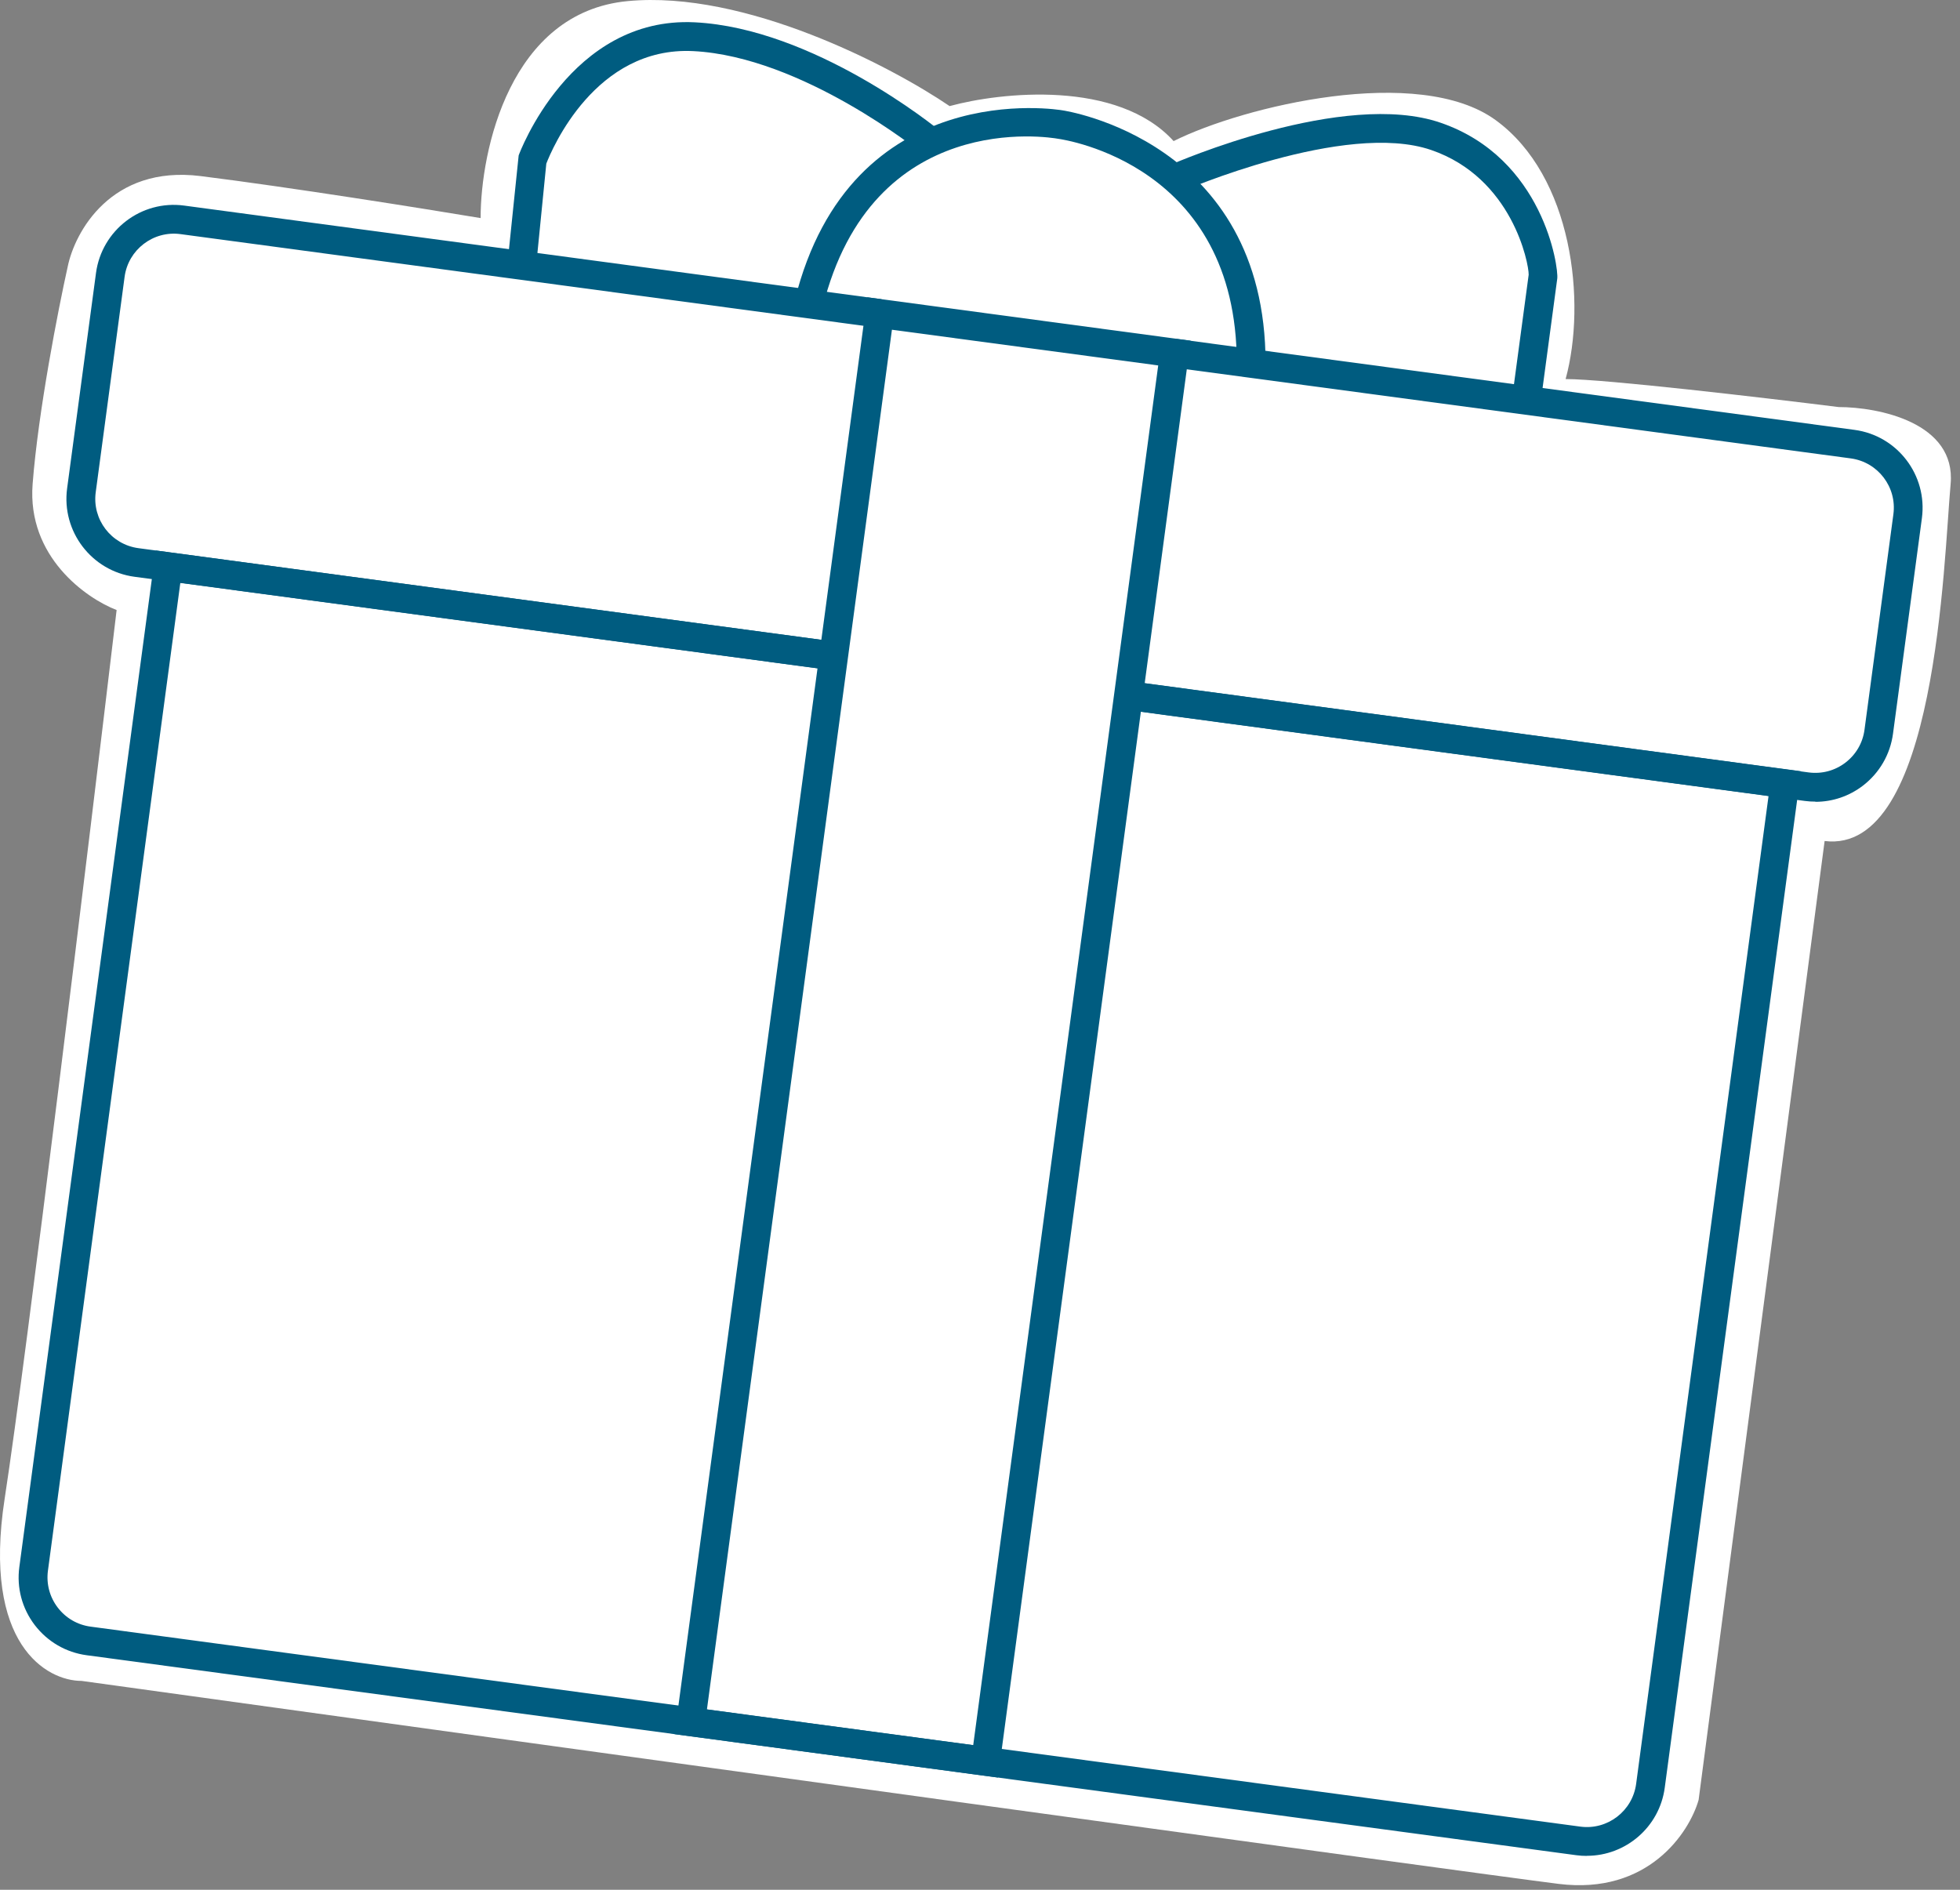
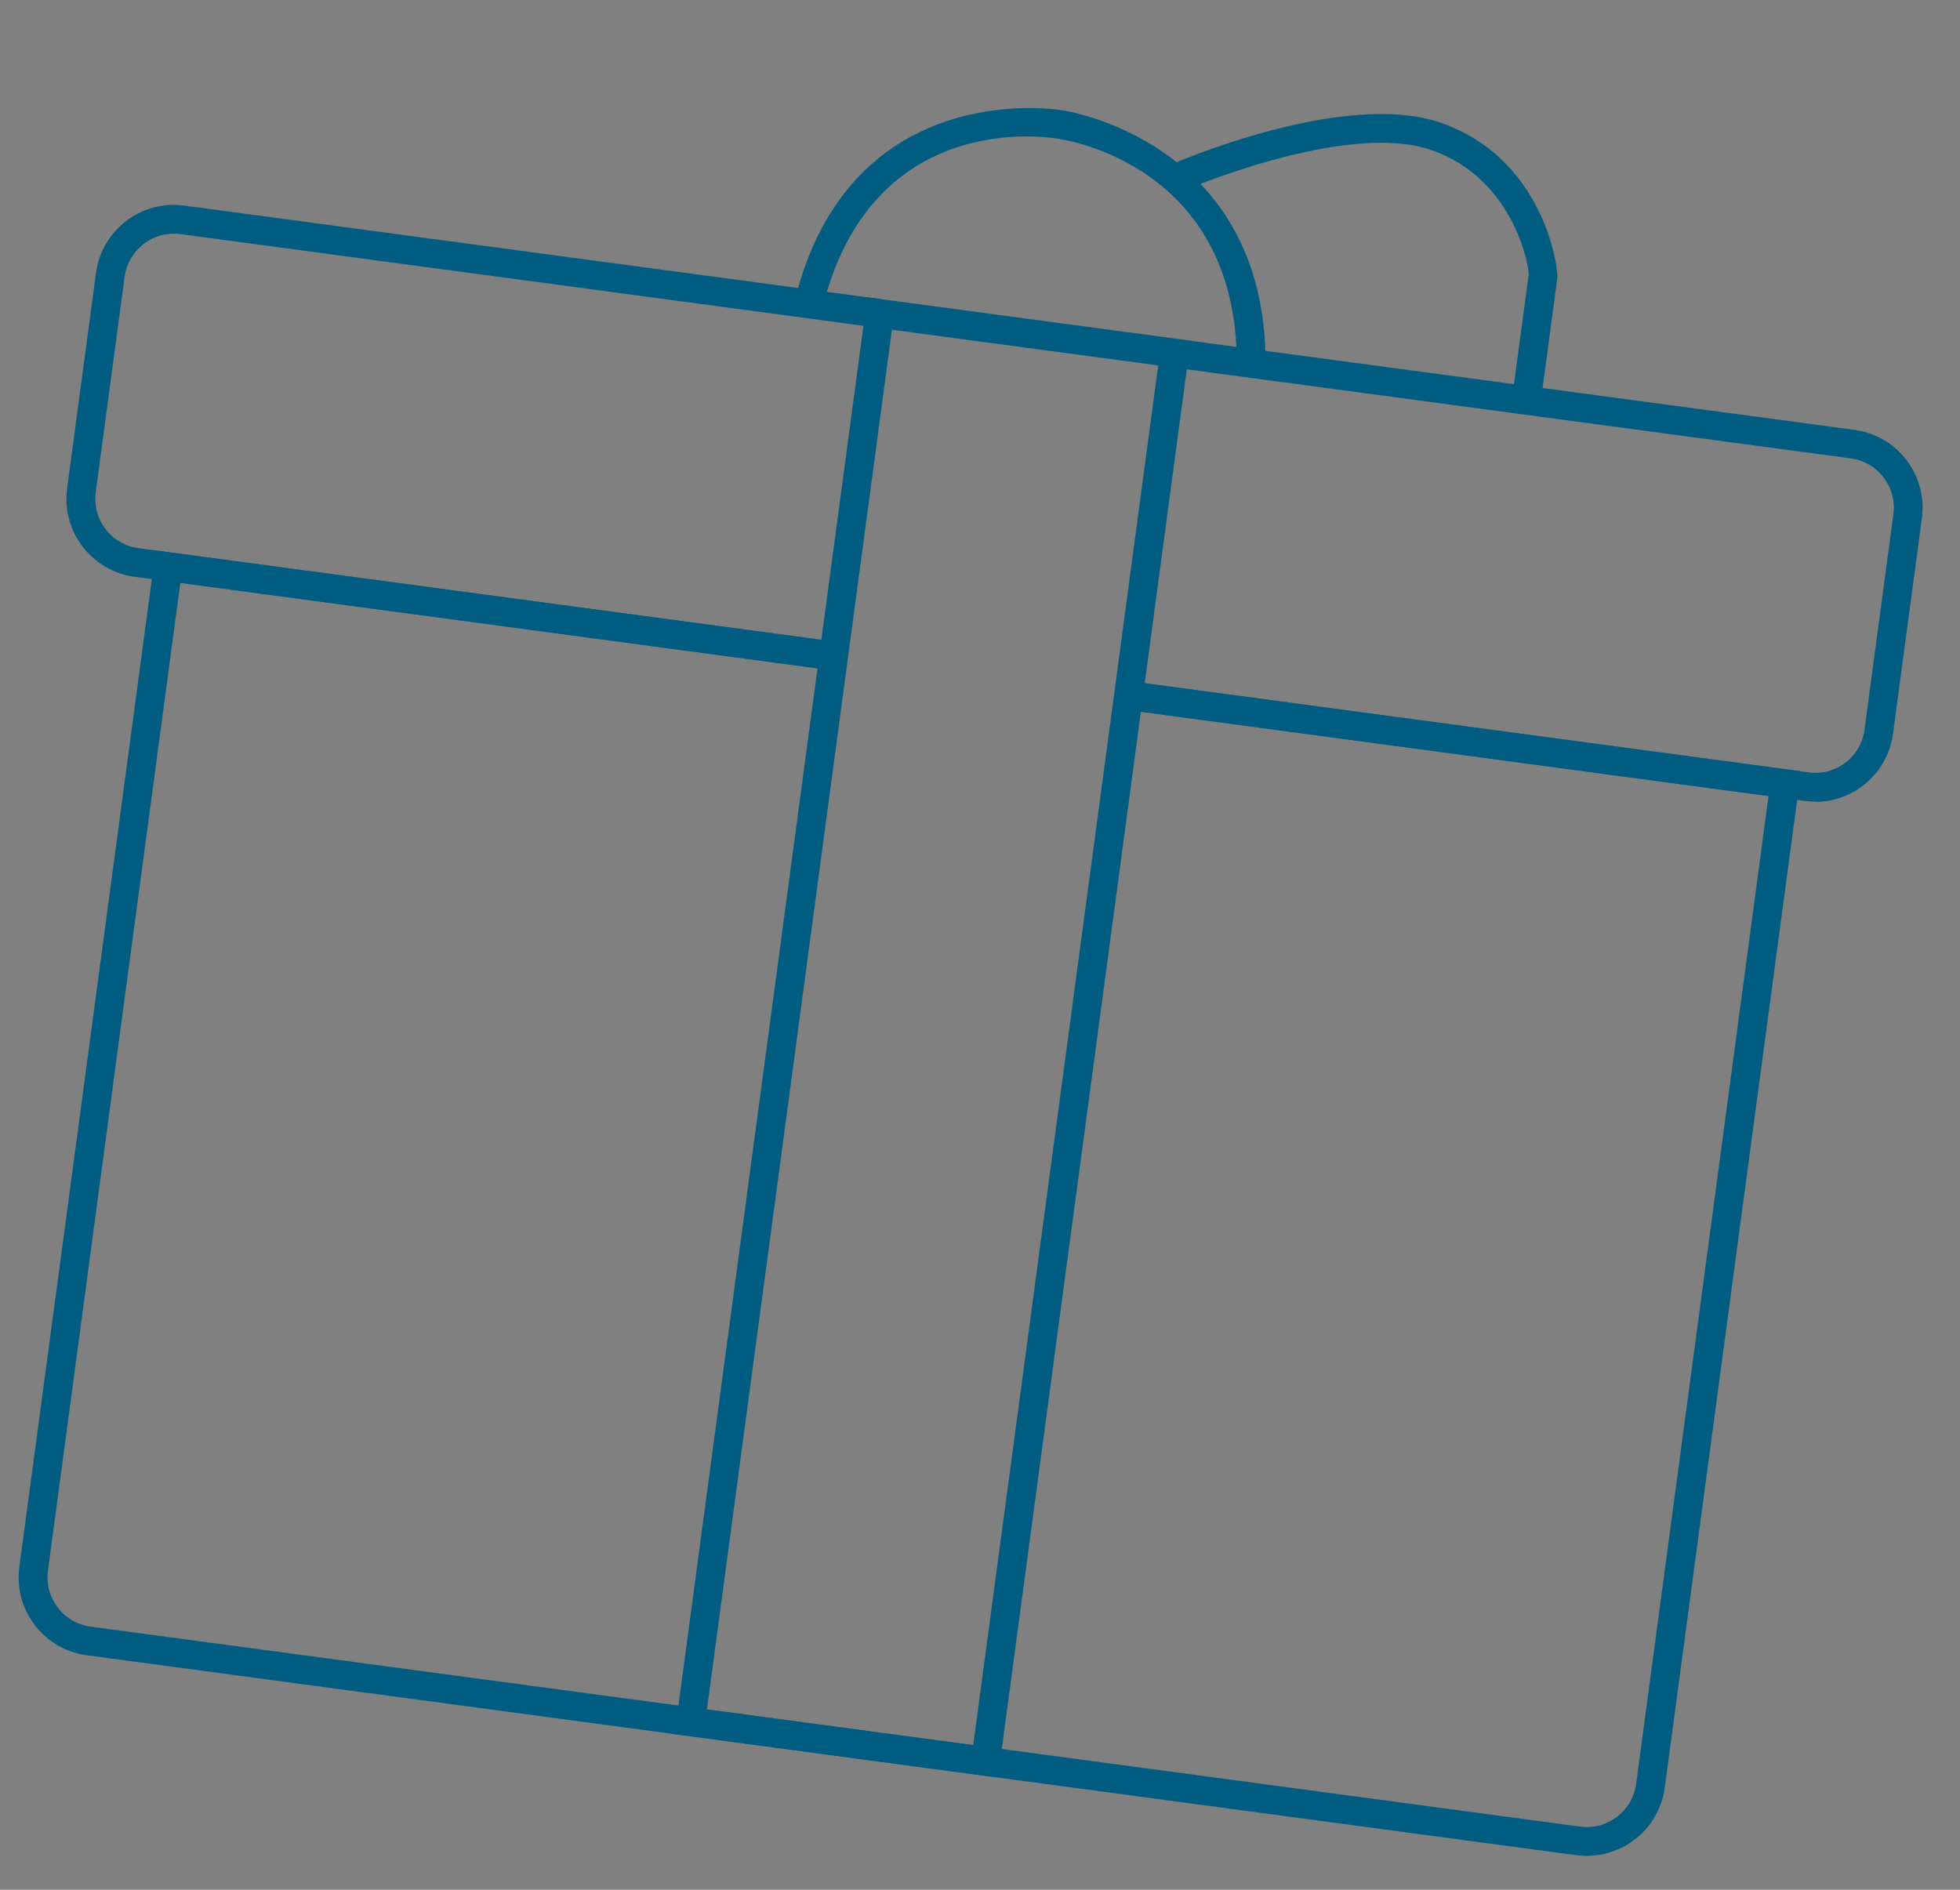
<svg xmlns="http://www.w3.org/2000/svg" width="140" height="135" viewBox="0 0 140 135" fill="none">
  <rect x="0" y="0" width="140" height="135" fill="#808080" stroke="none" />
-   <path d="M121.33 128.579L130.33 60.079C138.331 61.079 138.83 40.079 139.33 34.579C139.73 30.179 134.163 29.079 131.33 29.079C125.997 28.412 114.63 27.079 111.83 27.079C113.33 21.579 112.33 12.579 106.83 8.579C101.33 4.579 88.83 7.579 83.83 10.079C79.83 5.679 71.497 6.579 67.83 7.579C63.663 4.746 53.23 -0.721 44.83 0.079C36.43 0.879 34.33 10.746 34.33 15.579C30.33 14.912 20.73 13.379 14.33 12.579C7.93 11.779 5.33 16.579 4.83 19.079C4.163 22.079 2.73 29.379 2.33 34.579C1.93 39.779 6.163 42.746 8.33 43.579C6.33 60.412 1.93 96.679 0.33 107.079C-1.27 117.479 3.33 120.079 5.83 120.079C38.33 124.579 104.93 133.779 111.33 134.579C117.73 135.379 120.664 130.912 121.33 128.579Z" fill="white" />
  <path d="M59.412 47.883L9.606 41.203C6.542 40.791 4.383 37.958 4.794 34.892L6.857 19.502C7.269 16.436 10.092 14.269 13.163 14.687L62.969 21.374L62.695 23.411L12.889 16.724C10.949 16.463 9.16 17.835 8.9 19.776L6.837 35.167C6.576 37.108 7.94 38.898 9.887 39.159L59.693 45.846L59.419 47.883H59.412Z" fill="#005C80" />
  <path d="M129.677 57.265C129.423 57.265 129.17 57.252 128.916 57.217L80.549 50.722L80.823 48.685L129.19 55.18C130.129 55.304 131.061 55.057 131.815 54.481C132.569 53.905 133.056 53.068 133.179 52.128L135.242 36.737C135.503 34.797 134.139 33.006 132.192 32.746L83.743 26.244L84.017 24.207L132.466 30.709C135.53 31.12 137.689 33.946 137.278 37.019L135.215 52.41C135.016 53.898 134.248 55.215 133.063 56.127C132.076 56.881 130.897 57.279 129.67 57.279L129.677 57.265Z" fill="#005C80" />
  <path d="M113.351 132.58C113.105 132.58 112.851 132.566 112.604 132.532L6.199 118.246C4.712 118.047 3.396 117.279 2.484 116.092C1.573 114.899 1.182 113.424 1.381 111.943L11.12 39.323L59.145 45.77L58.87 47.807L12.881 41.635L3.423 112.21C3.3 113.15 3.546 114.082 4.122 114.837C4.698 115.591 5.534 116.078 6.473 116.202L112.878 130.488C114.818 130.749 116.607 129.377 116.867 127.436L126.325 56.861L80.556 50.715L80.83 48.678L128.642 55.098L118.91 127.711C118.533 130.523 116.12 132.573 113.358 132.573L113.351 132.58Z" fill="#005C80" />
  <path d="M71.283 126.983L48.185 123.883L61.948 21.237L85.045 24.337L71.283 126.983ZM50.495 122.121L69.515 124.672L82.729 26.106L63.709 23.555L50.495 122.121Z" fill="#005C80" />
  <path d="M90.397 25.956H88.341C88.348 11.793 76.093 9.989 75.573 9.913C74.99 9.81 62.29 7.705 58.76 21.957L56.766 21.463C60.768 5.304 75.744 7.856 75.895 7.883C75.99 7.897 90.411 10.016 90.397 25.956Z" fill="#005C80" />
-   <path d="M38.295 19.063L36.246 18.857L37.048 11.1C37.082 11.004 40.715 1.148 49.625 1.594C58.11 2.019 66.8 9.063 67.164 9.365L65.861 10.956C65.779 10.887 57.322 4.042 49.515 3.651C42.531 3.302 39.426 10.64 39.022 11.69L38.288 19.07L38.295 19.063Z" fill="#005C80" />
  <path d="M110.041 28.733L108.005 28.459L109.191 19.625C109.205 18.816 108.019 12.705 102.228 10.716C96.08 8.603 84.428 13.665 84.312 13.713L83.482 11.827C83.99 11.601 95.984 6.388 102.899 8.768C110.247 11.292 111.336 19.097 111.233 19.899L110.048 28.733H110.041Z" fill="#005C80" />
</svg>